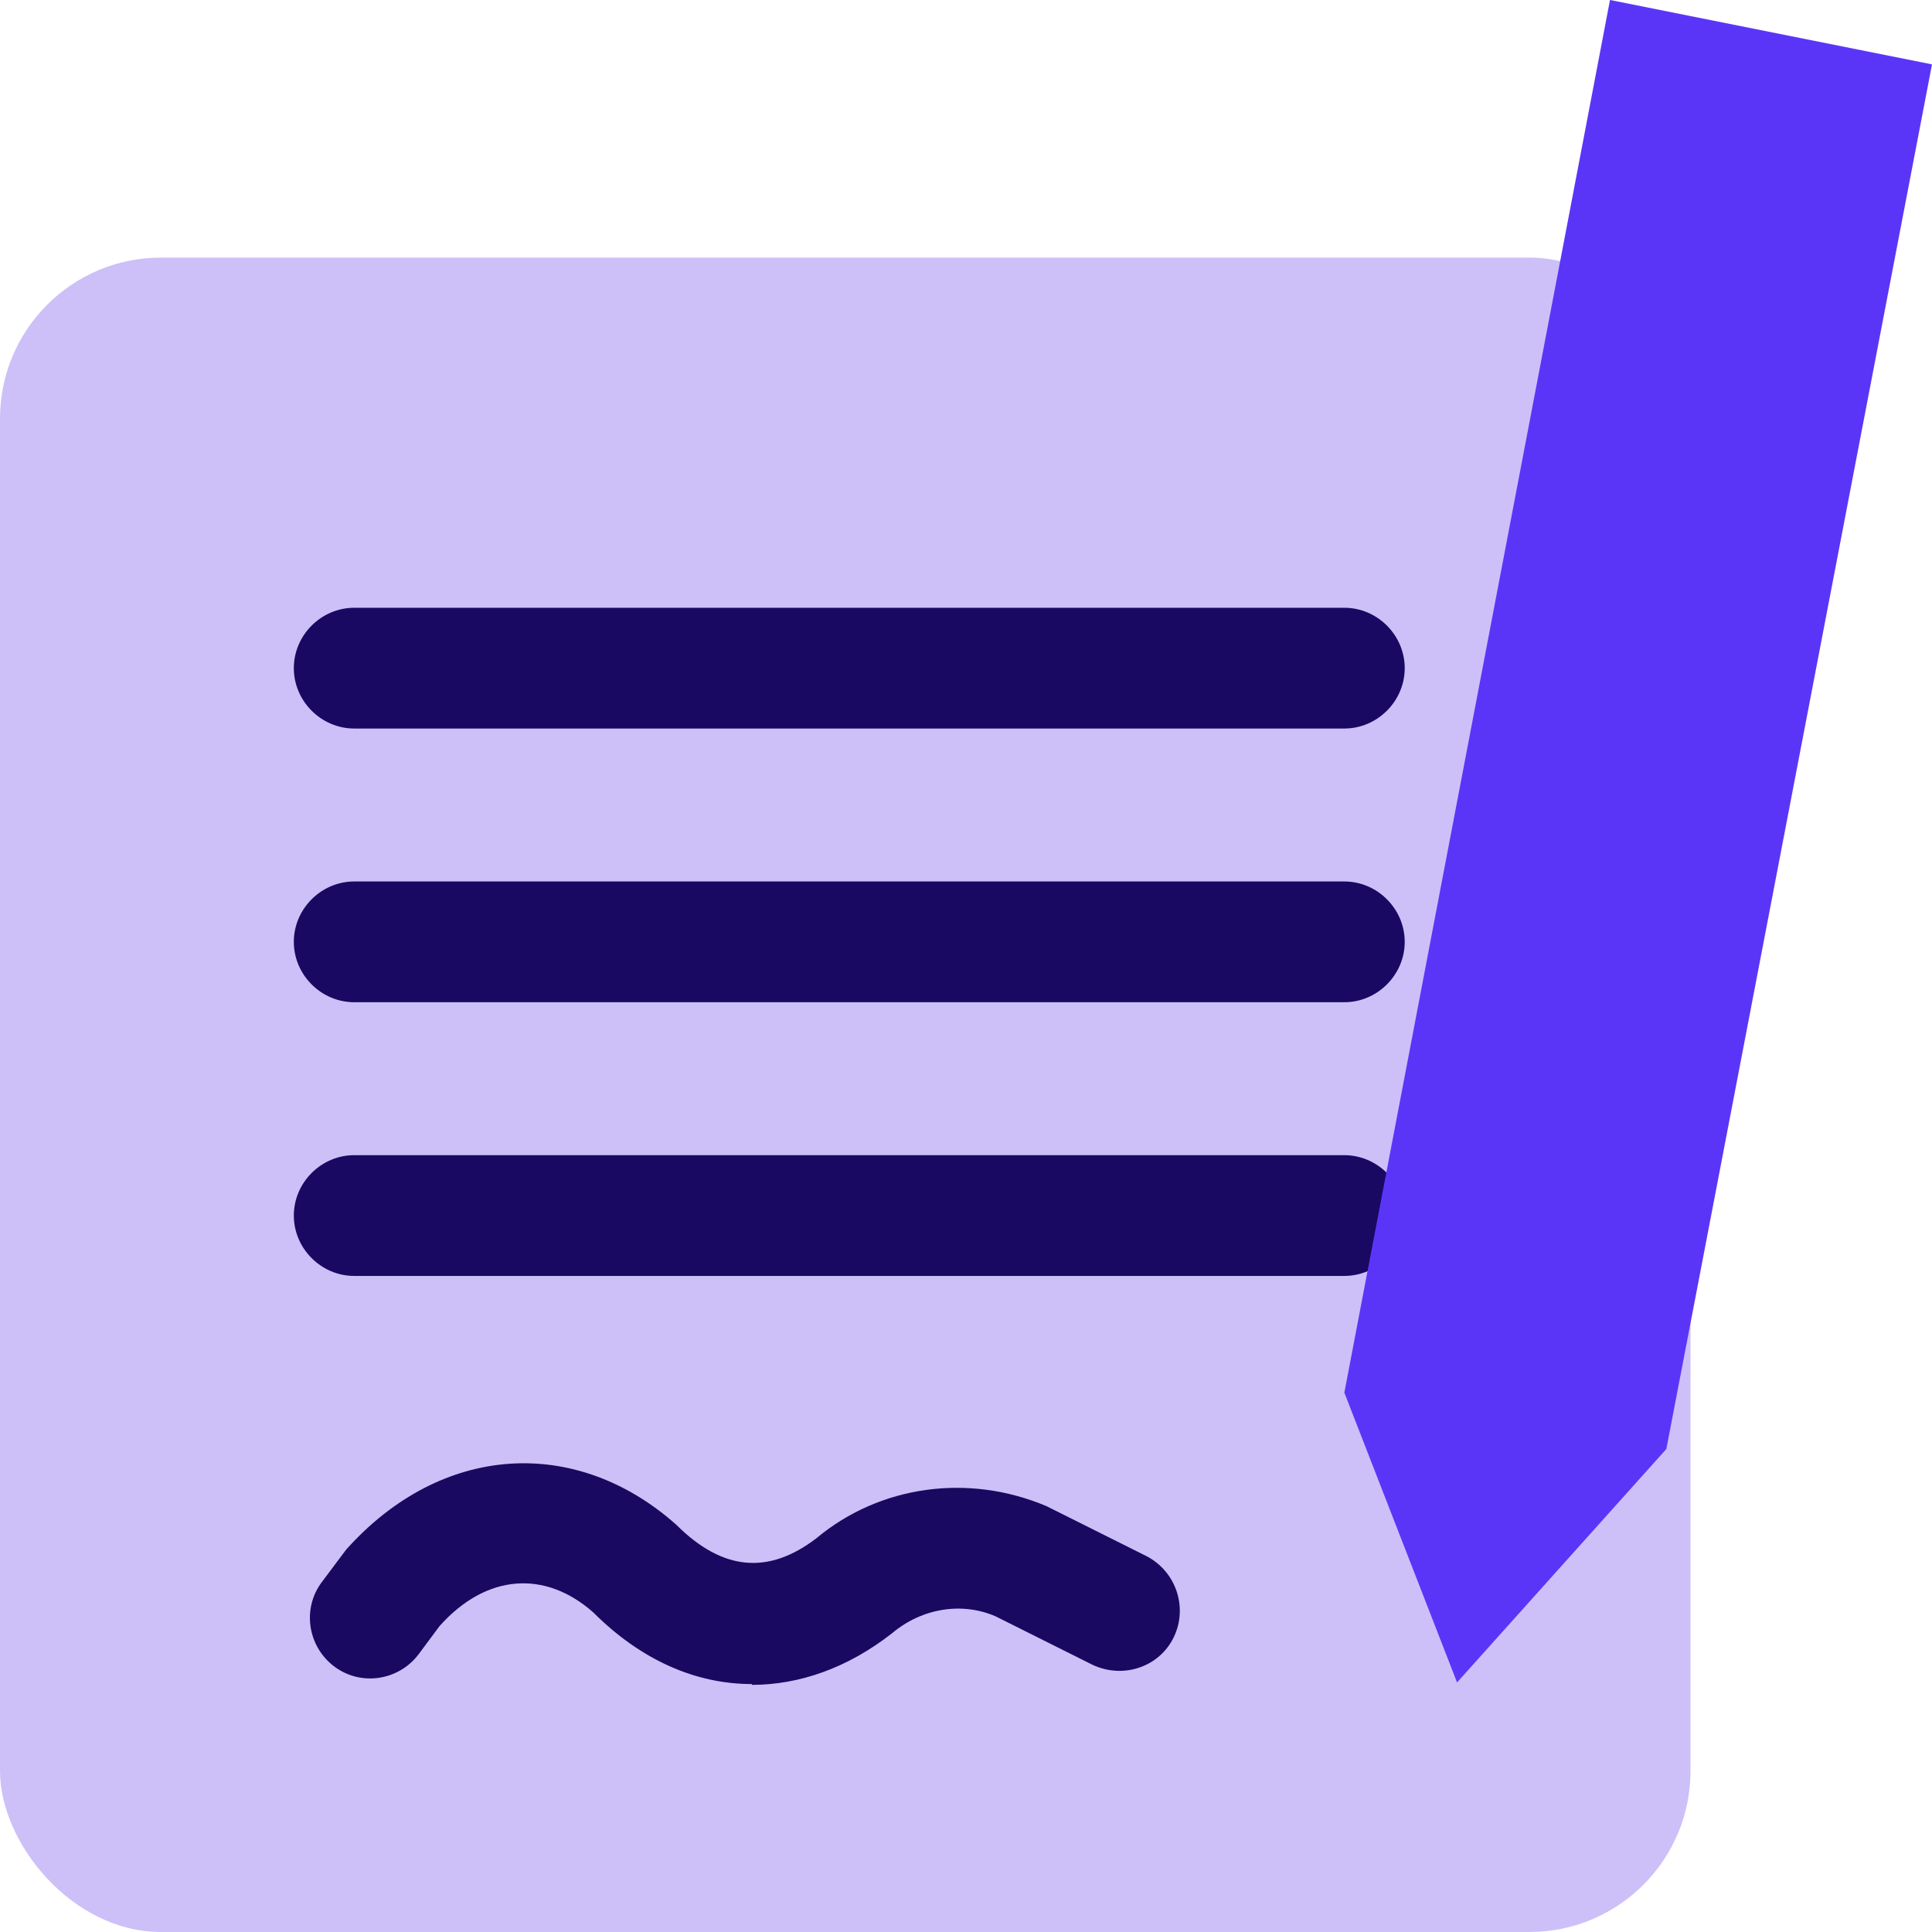
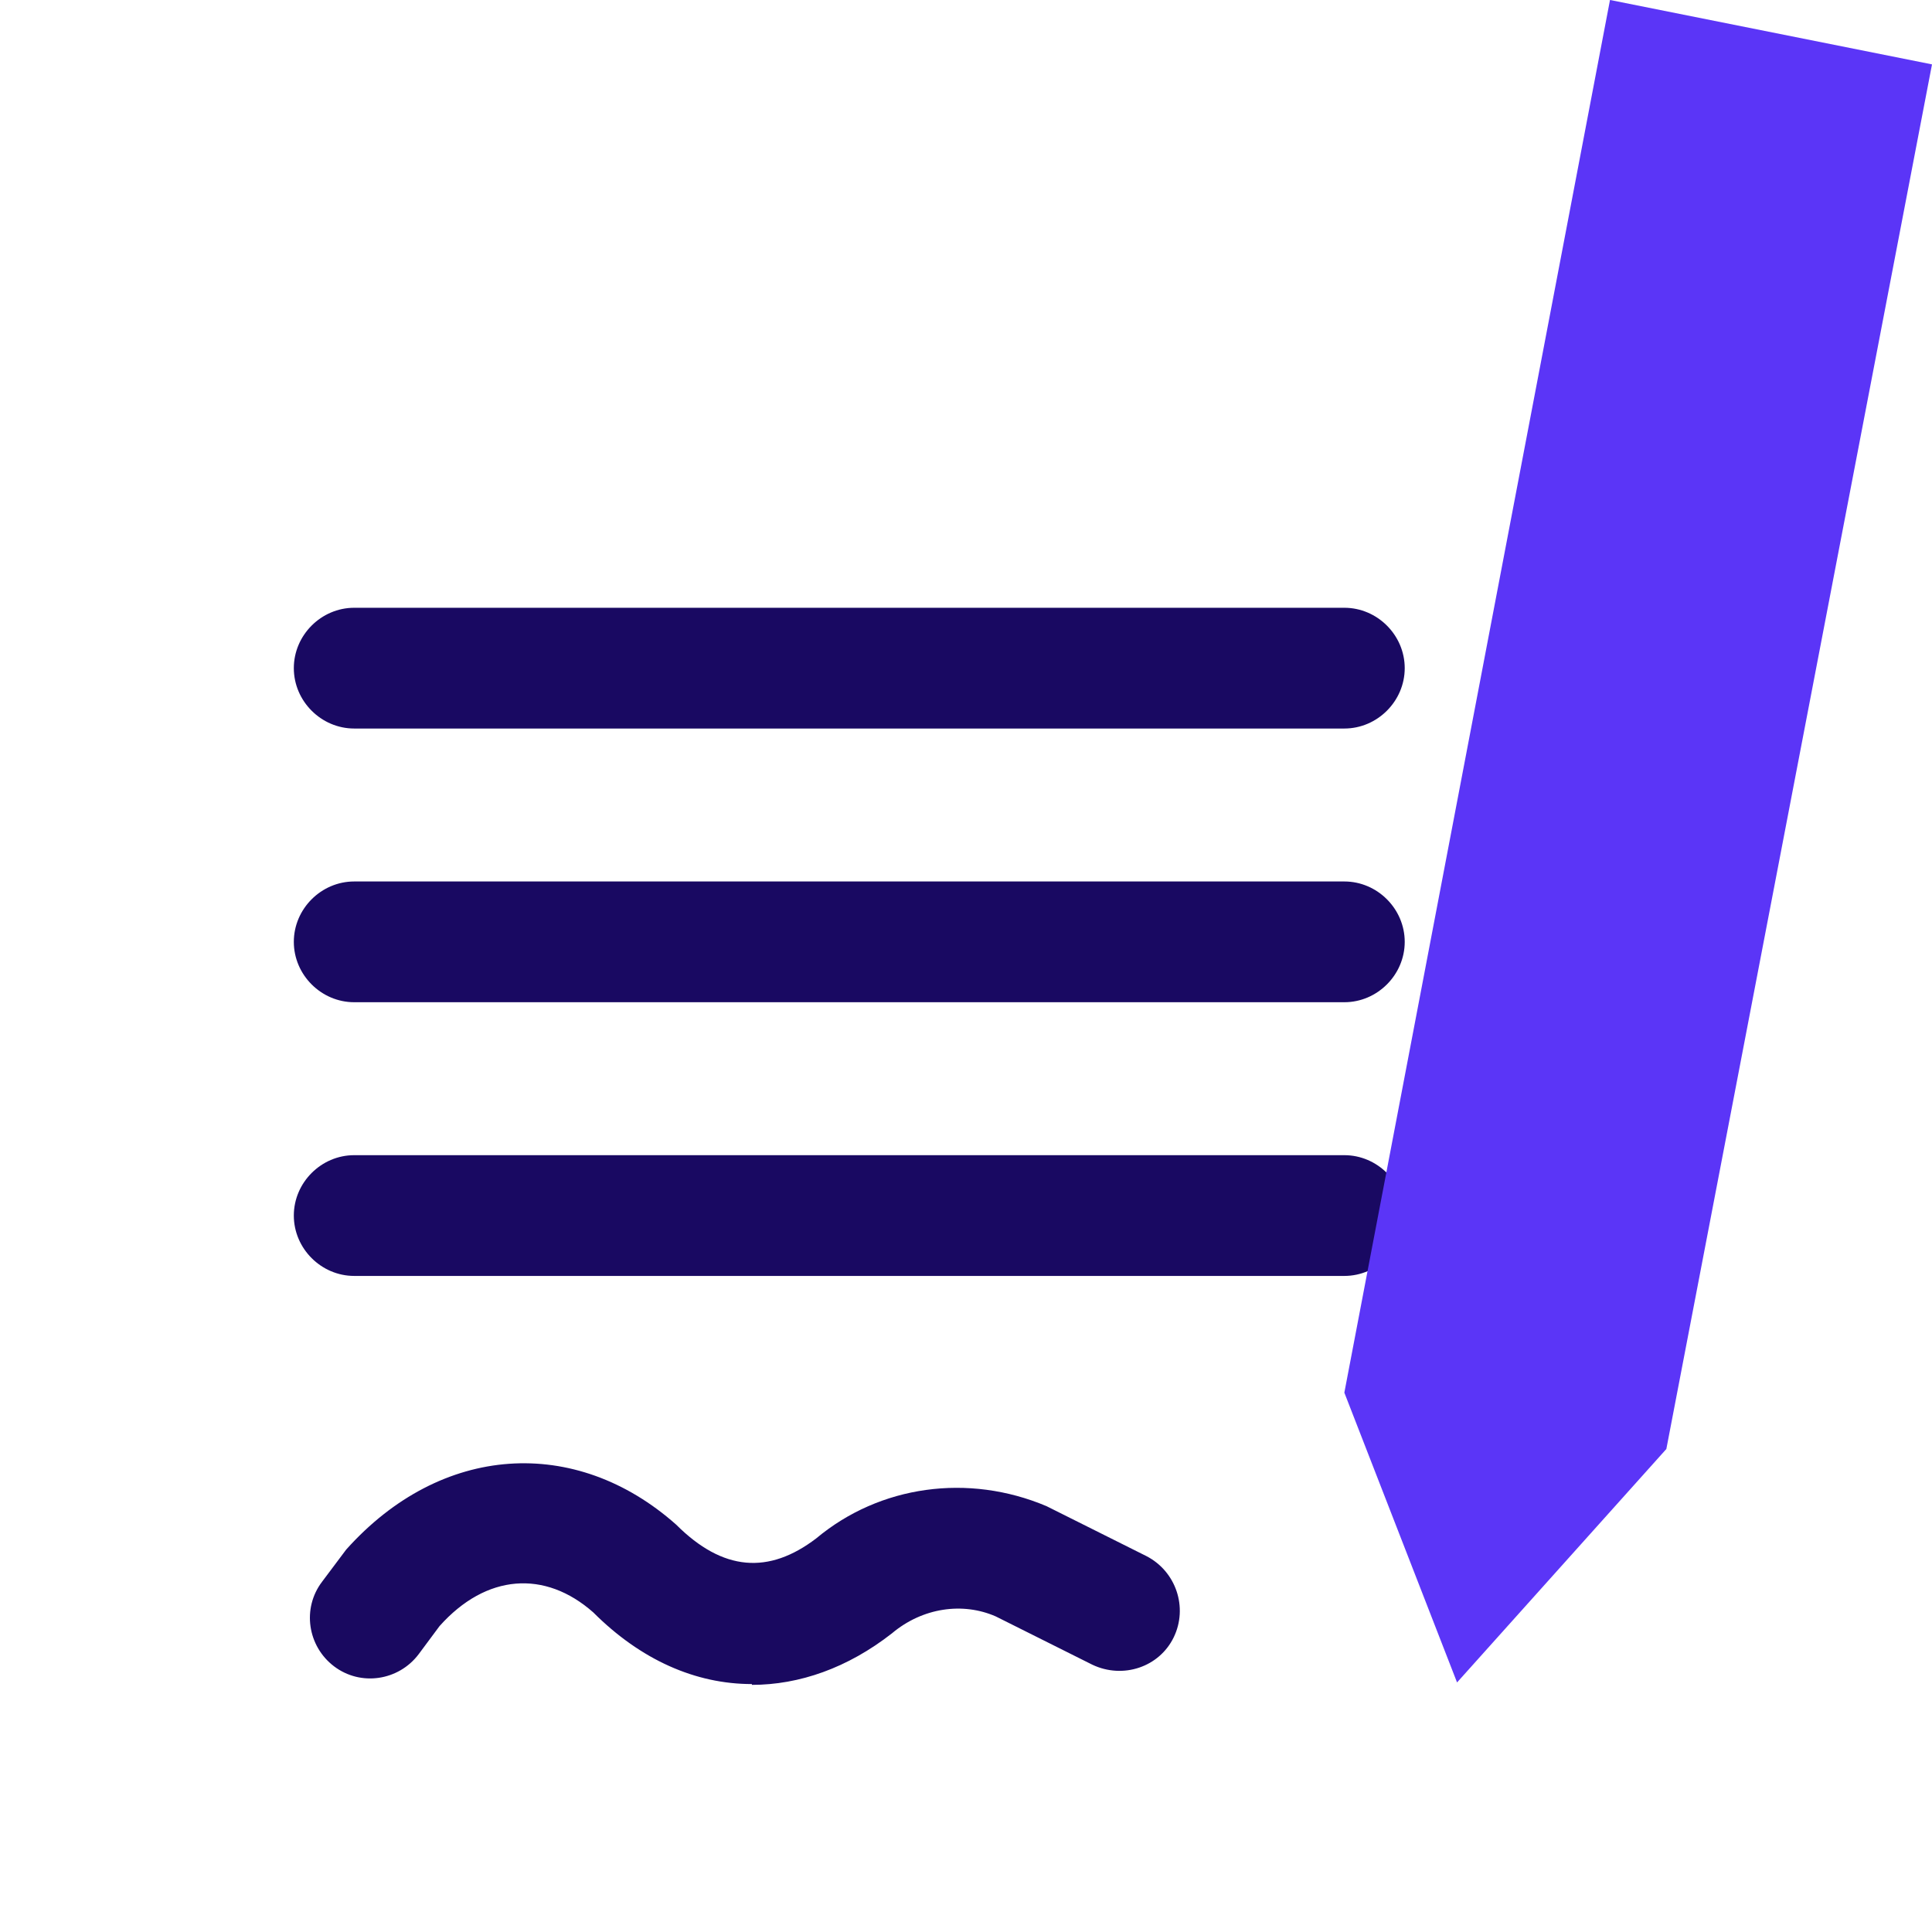
<svg xmlns="http://www.w3.org/2000/svg" id="Layer_2" viewBox="0 0 24 24">
  <defs>
    <style>.cls-1{fill:#5b35f7;}.cls-1,.cls-2,.cls-3,.cls-4{stroke-width:0px;}.cls-2{fill:#cdc0f8;}.cls-3{fill:#190960;}.cls-4{fill:#190962;}</style>
  </defs>
  <g id="Layer_1-2">
-     <rect class="cls-2" y="3.2" width="21" height="20.8" rx="2" ry="2" />
    <path class="cls-4" d="M16.7,15.85H4.4c-.41,0-.75-.34-.75-.75s.34-.75.75-.75h12.3c.41,0,.75.34.75.75s-.34.75-.75.75Z" />
    <path class="cls-4" d="M16.7,12.45H4.4c-.41,0-.75-.34-.75-.75s.34-.75.75-.75h12.3c.41,0,.75.34.75.75s-.34.75-.75.75Z" />
    <path class="cls-4" d="M16.7,9.05H4.4c-.41,0-.75-.34-.75-.75s.34-.75.75-.75h12.3c.41,0,.75.34.75.75s-.34.75-.75.75Z" />
    <path class="cls-3" d="M9.34,20.92c-.7,0-1.38-.3-1.97-.89-.6-.53-1.33-.48-1.91.17l-.26.35c-.25.33-.72.4-1.05.15-.33-.25-.4-.72-.15-1.05l.3-.4c1.18-1.32,2.85-1.42,4.1-.31.58.58,1.15.62,1.74.17.79-.66,1.89-.81,2.86-.4l1.24.62c.37.19.52.64.34,1.01-.18.37-.63.52-1.01.34l-1.2-.6c-.41-.18-.91-.11-1.29.21-.55.43-1.15.64-1.74.64Z" />
    <polygon class="cls-1" points="20.7 18 18.1 20.9 16.7 17.3 20 0 24 .8 20.7 18" />
  </g>
</svg>